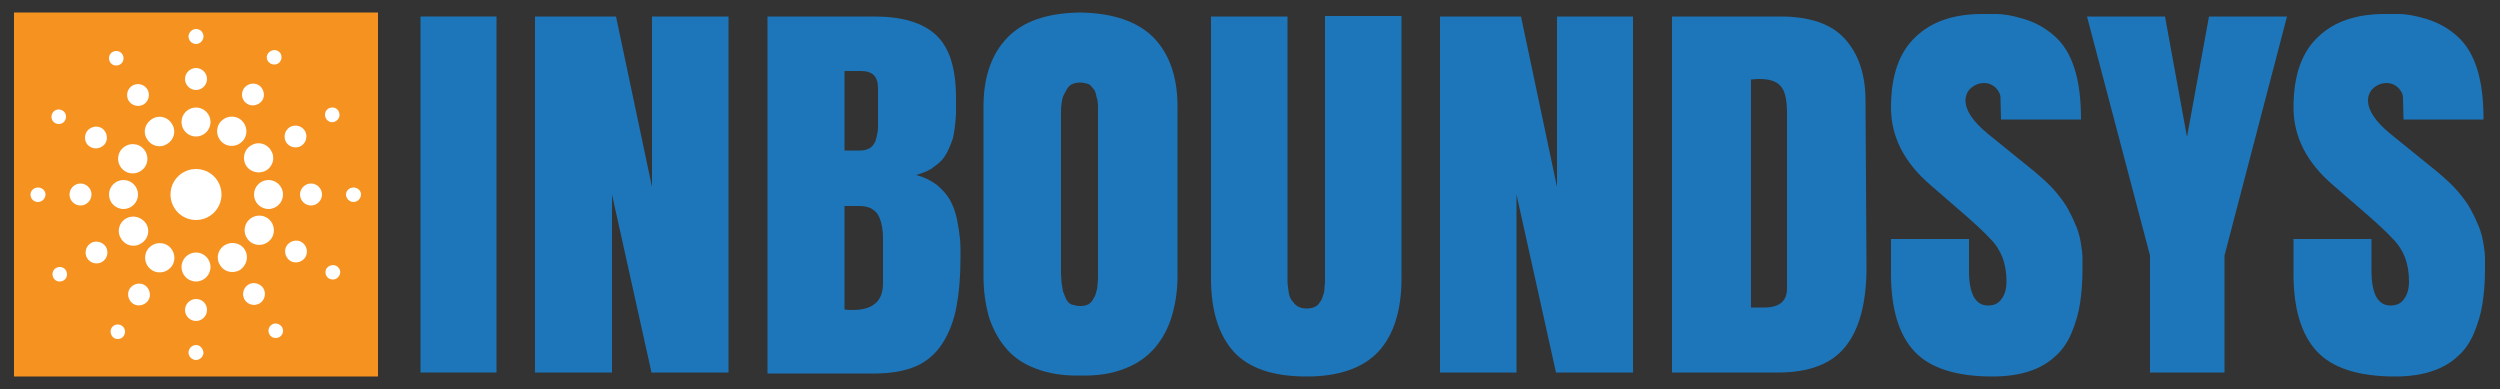
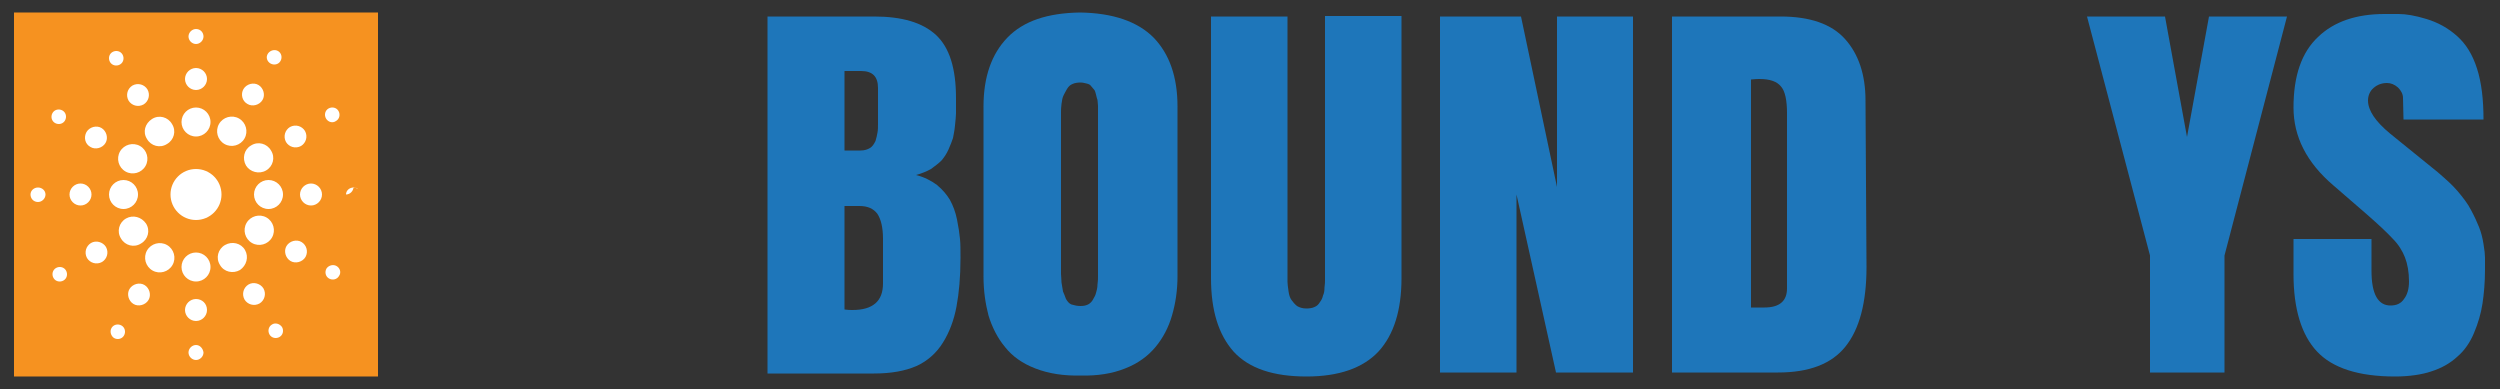
<svg xmlns="http://www.w3.org/2000/svg" version="1.1" id="Layer_1" x="0px" y="0px" viewBox="0 0 500 77.8" style="enable-background:new 0 0 500 77.8;" xml:space="preserve">
  <rect x="0" y="0" width="500" height="77.8" fill="#333333" stroke="none" />
  <style type="text/css">
	.st0{fill:#1E76BA;}
	.st1{fill:#F69220;}
	.st2{fill:#FFFFFF;}
</style>
  <g>
    <g>
-       <path class="st0" d="M84.1,74.5V3.3h15.2v71.2H84.1z" />
-       <path class="st0" d="M145.7,3.3v71.2h-15.4l-7.9-35.6v35.6h-15.4V3.3h16.2l7.2,34.1V3.3H145.7z" />
      <path class="st0" d="M153.5,74.5V3.3h21.3c5.6,0,9.7,1.2,12.4,3.7s4,6.7,4,12.6c0,0.2,0,0.4,0,0.8c0,1,0,1.8,0,2.3    c0,0.5-0.1,1.3-0.2,2.4c-0.1,1.1-0.3,1.9-0.4,2.5c-0.2,0.6-0.5,1.4-0.9,2.3c-0.4,0.9-0.9,1.6-1.4,2.2c-0.6,0.6-1.3,1.1-2.1,1.7    c-0.9,0.5-1.9,0.9-3,1.2c1.6,0.4,3,1.1,4.2,2c1.2,1,2,2,2.6,3c0.6,1.1,1.1,2.4,1.4,3.9c0.3,1.5,0.5,2.8,0.6,3.9    c0.1,1,0.1,2.3,0.1,3.8c0,3.8-0.3,7-0.8,9.7c-0.5,2.7-1.4,5.1-2.7,7.2c-1.3,2.1-3.1,3.7-5.3,4.7c-2.3,1-5.1,1.5-8.5,1.5H153.5z     M168.9,30.1h3.2c0.8,0,1.4-0.2,1.9-0.5c0.5-0.3,0.8-0.8,1.1-1.4c0.2-0.6,0.3-1.2,0.4-1.7c0.1-0.5,0.1-1.1,0.1-1.8v-7.1    c0-2.3-1.1-3.4-3.4-3.4h-3.3V30.1z M168.9,41.2v20.7c0.7,0.1,1.2,0.1,1.6,0.1c4.1,0,6.1-1.8,6.1-5.3v-8.9c0-2.3-0.4-3.9-1.1-5    c-0.8-1.1-2-1.6-3.6-1.6H168.9z" />
      <path class="st0" d="M196.7,55.3V21.3c0-5.9,1.6-10.5,4.8-13.8c3.2-3.3,8-4.9,14.5-5c6.6,0.1,11.5,1.8,14.7,5    c3.2,3.3,4.8,7.9,4.8,13.8v33.9c0,2.9-0.4,5.5-1.1,7.9c-0.7,2.4-1.8,4.5-3.3,6.3c-1.5,1.8-3.5,3.3-6.1,4.3c-2.5,1-5.5,1.5-8.8,1.4    c-3.5,0.1-6.5-0.4-9.1-1.4s-4.6-2.4-6.1-4.3c-1.5-1.8-2.6-4-3.3-6.3C197.1,60.8,196.7,58.2,196.7,55.3z M216.1,61.2    c0.6,0,1.1-0.1,1.5-0.3c0.4-0.2,0.8-0.6,1-1c0.3-0.5,0.5-0.9,0.6-1.3c0.1-0.4,0.3-1,0.3-1.7c0.1-0.7,0.1-1.2,0.1-1.6    c0-0.4,0-0.9,0-1.5c0-0.1,0-0.3,0-0.4V24.7c0-0.2,0-0.5,0-1.1c0-0.5,0-0.9,0-1.2c0-0.3,0-0.7,0-1.2c0-0.5-0.1-0.9-0.1-1.2    c-0.1-0.3-0.2-0.6-0.3-1.1c-0.1-0.4-0.2-0.8-0.4-1c-0.2-0.2-0.4-0.5-0.6-0.7c-0.2-0.3-0.5-0.4-0.9-0.5c-0.4-0.1-0.8-0.2-1.2-0.2    c-0.6,0-1.2,0.1-1.6,0.3c-0.5,0.2-0.8,0.5-1.1,1c-0.3,0.5-0.5,0.9-0.7,1.3c-0.2,0.4-0.3,0.9-0.4,1.7c-0.1,0.7-0.1,1.3-0.1,1.6    s0,0.8,0,1.6c0,0.1,0,0.2,0,0.3s0,0.2,0,0.3v28.6c0,0.7,0,1.2,0,1.6c0,0.4,0.1,1,0.1,1.7c0.1,0.7,0.2,1.3,0.3,1.8    c0.2,0.5,0.4,0.9,0.6,1.5c0.3,0.5,0.6,0.9,1.1,1.1C215,61.1,215.5,61.2,216.1,61.2z" />
      <path class="st0" d="M242.2,55.6V3.3h15.3v51c0,0.1,0,0.2,0,0.3c0,0.8,0,1.4,0,1.8c0,0.4,0.1,1.1,0.2,1.8c0.1,0.8,0.3,1.4,0.6,1.8    c0.3,0.4,0.6,0.8,1.1,1.2c0.5,0.3,1.1,0.5,1.9,0.5c0.6,0,1.2-0.1,1.6-0.3c0.5-0.2,0.8-0.5,1.1-1c0.3-0.4,0.5-0.8,0.6-1.3    c0.2-0.4,0.3-0.9,0.3-1.6c0.1-0.7,0.1-1.2,0.1-1.5c0-0.4,0-0.9,0-1.5c0-0.1,0-0.3,0-0.3v-51h15.3v52.4c0,6.4-1.5,11.3-4.6,14.7    c-3.1,3.3-7.9,5-14.4,5c-6.6,0-11.5-1.6-14.6-5C243.7,66.9,242.2,62.1,242.2,55.6z" />
      <path class="st0" d="M326.6,3.3v71.2h-15.4l-7.9-35.6v35.6H288V3.3h16.2l7.2,34.1V3.3H326.6z" />
      <path class="st0" d="M334.4,74.5V3.3h21.7c5.9,0,10.2,1.5,12.9,4.5c2.7,3,4.1,7.1,4.1,12.3l0.2,33.3c0,7.1-1.4,12.4-4.2,15.9    c-2.8,3.5-7.3,5.2-13.5,5.2H334.4z M350.2,15.9v45.6c0.1,0,0.3,0,0.5,0c0.2,0,0.5,0,1,0c0.5,0,0.9,0,1.2,0c3,0,4.5-1.3,4.5-3.8    V22.6c0-2.6-0.4-4.4-1.2-5.3c-0.8-1-2.2-1.5-4.3-1.5C351.6,15.8,351,15.8,350.2,15.9z" />
-       <path class="st0" d="M398.5,75.3c-7.3,0-12.5-1.7-15.6-5c-3.1-3.3-4.7-8.5-4.7-15.5v-7h15.6v6.4c0,4.6,1.3,6.9,3.8,6.9    c1.2,0,2.1-0.4,2.7-1.3c0.7-0.9,1-2.1,1-3.5c0-1.9-0.3-3.5-0.8-4.8c-0.5-1.3-1.3-2.6-2.4-3.7c-1.1-1.2-2.8-2.8-5.2-4.9l-6.7-5.8    c-5.4-4.6-8-9.8-8-15.6c0-6.3,1.6-11,4.9-14.1c3.2-3.1,7.7-4.6,13.3-4.6c0.1,0,0.3,0,0.4,0c0.1,0,0.9,0,2.4,0c1.5,0,3.3,0.3,5.6,1    c2.3,0.7,4.3,1.8,6.1,3.4s3.1,3.7,4,6.5c0.9,2.8,1.3,6.2,1.3,10.2h-16l-0.1-4.3c0-0.8-0.4-1.5-1-2.1c-0.7-0.6-1.4-0.9-2.2-0.9    c-1,0-1.9,0.3-2.7,1c-0.7,0.6-1.1,1.5-1.1,2.5c0,2,1.5,4.2,4.4,6.6l9.5,7.7c1.5,1.3,2.9,2.5,4,3.8c1.1,1.3,2.1,2.6,2.7,3.8    c0.7,1.3,1.2,2.4,1.6,3.4c0.4,1,0.7,2.1,0.9,3.4c0.2,1.2,0.3,2.1,0.3,2.7c0,0.6,0,1.4,0,2.4c0,2.5-0.2,4.8-0.5,6.8    c-0.3,2-0.9,4-1.7,5.9c-0.8,1.9-1.9,3.5-3.3,4.7c-1.4,1.3-3.1,2.3-5.3,3C403.9,74.9,401.4,75.3,398.5,75.3z" />
      <path class="st0" d="M444.8,74.5H430V51.1L417.4,3.3H433l4.4,24.1l4.4-24.1h15.6l-12.5,47.8V74.5z" />
      <path class="st0" d="M479,75.3c-7.3,0-12.5-1.7-15.6-5c-3.1-3.3-4.7-8.5-4.7-15.5v-7h15.6v6.4c0,4.6,1.3,6.9,3.8,6.9    c1.2,0,2.1-0.4,2.7-1.3c0.7-0.9,1-2.1,1-3.5c0-1.9-0.3-3.5-0.8-4.8c-0.5-1.3-1.3-2.6-2.4-3.7c-1.1-1.2-2.8-2.8-5.2-4.9l-6.7-5.8    c-5.4-4.6-8-9.8-8-15.6c0-6.3,1.6-11,4.9-14.1c3.2-3.1,7.7-4.6,13.3-4.6c0.1,0,0.3,0,0.4,0c0.1,0,0.9,0,2.4,0c1.5,0,3.3,0.3,5.6,1    c2.3,0.7,4.3,1.8,6.1,3.4s3.1,3.7,4,6.5c0.9,2.8,1.3,6.2,1.3,10.2h-16l-0.1-4.3c0-0.8-0.4-1.5-1-2.1c-0.7-0.6-1.4-0.9-2.2-0.9    c-1,0-1.9,0.3-2.7,1c-0.7,0.6-1.1,1.5-1.1,2.5c0,2,1.5,4.2,4.4,6.6l9.5,7.7c1.5,1.3,2.9,2.5,4,3.8c1.1,1.3,2.1,2.6,2.7,3.8    c0.7,1.3,1.2,2.4,1.6,3.4c0.4,1,0.7,2.1,0.9,3.4c0.2,1.2,0.3,2.1,0.3,2.7c0,0.6,0,1.4,0,2.4c0,2.5-0.2,4.8-0.5,6.8    c-0.3,2-0.9,4-1.7,5.9c-0.8,1.9-1.9,3.5-3.3,4.7c-1.4,1.3-3.1,2.3-5.3,3C484.4,74.9,481.9,75.3,479,75.3z" />
    </g>
    <g>
      <rect x="2.8" y="2.5" class="st1" width="72.8" height="72.8" />
      <circle class="st2" cx="39.2" cy="38.9" r="5.1" />
-       <path class="st2" d="M39.2,50.5c-1.6,0-2.9,1.3-2.9,2.9c0,1.6,1.3,2.9,2.9,2.9c1.6,0,2.9-1.3,2.9-2.9    C42.1,51.8,40.8,50.5,39.2,50.5z M39.2,21.5c-1.6,0-2.9,1.3-2.9,2.9c0,1.6,1.3,2.9,2.9,2.9c1.6,0,2.9-1.3,2.9-2.9    C42.1,22.8,40.8,21.5,39.2,21.5z M39.2,8.8c0.8,0,1.5-0.7,1.5-1.5c0-0.8-0.6-1.5-1.5-1.5c-0.8,0-1.5,0.7-1.5,1.5    C37.7,8.1,38.4,8.8,39.2,8.8z M39.2,59.8c-1.2,0-2.2,1-2.2,2.2c0,1.2,1,2.2,2.2,2.2c1.2,0,2.2-1,2.2-2.2    C41.4,60.7,40.4,59.8,39.2,59.8z M39.2,69c-0.8,0-1.5,0.7-1.5,1.5c0,0.8,0.7,1.5,1.5,1.5c0.8,0,1.5-0.7,1.5-1.5    C40.6,69.7,40,69,39.2,69z M39.2,18c1.2,0,2.2-1,2.2-2.2s-1-2.2-2.2-2.2c-1.2,0-2.2,1-2.2,2.2S38,18,39.2,18z M24.7,41.8    c1.6,0,2.9-1.3,2.9-2.9c0-1.6-1.3-2.9-2.9-2.9c-1.6,0-2.9,1.3-2.9,2.9C21.8,40.5,23.1,41.8,24.7,41.8z M53.7,36    c-1.6,0-2.9,1.3-2.9,2.9c0,1.6,1.3,2.9,2.9,2.9c1.6,0,2.9-1.3,2.9-2.9C56.6,37.3,55.3,36,53.7,36z M7.6,37.5    c-0.8,0-1.5,0.6-1.5,1.4c0,0.8,0.6,1.5,1.5,1.5c0.8,0,1.5-0.7,1.5-1.5C9.1,38.1,8.4,37.5,7.6,37.5z M62.2,36.7    c-1.2,0-2.2,1-2.2,2.2c0,1.2,1,2.2,2.2,2.2c1.2,0,2.2-1,2.2-2.2C64.4,37.7,63.4,36.7,62.2,36.7z M18.3,38.9c0-1.2-1-2.2-2.2-2.2    c-1.2,0-2.2,1-2.2,2.2c0,1.2,1,2.2,2.2,2.2C17.3,41.1,18.3,40.1,18.3,38.9z M70.7,37.5c-0.8,0-1.5,0.6-1.5,1.4    c0,0.8,0.7,1.5,1.5,1.5c0.8,0,1.5-0.7,1.5-1.5C72.2,38.1,71.5,37.5,70.7,37.5z M24.3,65.1c-0.7-0.4-1.6-0.2-2,0.5    c-0.4,0.7-0.1,1.6,0.5,2c0.7,0.4,1.6,0.2,2-0.5C25.2,66.4,25,65.5,24.3,65.1z M49.5,20.8c1,0.6,2.4,0.2,3-0.8c0.6-1,0.2-2.4-0.8-3    c-1-0.6-2.4-0.2-3,0.8C48.1,18.8,48.4,20.2,49.5,20.8z M28.9,57c-1-0.6-2.4-0.2-3,0.8c-0.6,1-0.2,2.4,0.8,3c1,0.6,2.4,0.2,3-0.8    C30.3,59,29.9,57.6,28.9,57z M44.9,28.8c1.4,0.8,3.2,0.3,4-1.1c0.8-1.4,0.3-3.2-1.1-4c-1.4-0.8-3.2-0.3-4,1.1    C43,26.2,43.5,28,44.9,28.8z M33.4,49c-1.4-0.8-3.2-0.3-4,1.1c-0.8,1.4-0.3,3.2,1.1,4c1.4,0.8,3.2,0.3,4-1.1    C35.3,51.6,34.8,49.8,33.4,49z M54.1,12.7c0.7,0.4,1.6,0.2,2-0.5c0.4-0.7,0.2-1.6-0.5-2c-0.7-0.4-1.6-0.1-2,0.5    C53.1,11.4,53.4,12.3,54.1,12.7z M50.4,48.6c1.4,0.8,3.2,0.3,4-1.1c0.8-1.4,0.3-3.2-1.1-4c-1.4-0.8-3.2-0.3-4,1.1    C48.5,46,49,47.8,50.4,48.6z M11,24.6c0.7,0.4,1.6,0.2,2-0.5c0.4-0.7,0.2-1.6-0.5-2c-0.7-0.4-1.6-0.2-2,0.5    C10.1,23.3,10.3,24.2,11,24.6z M18.1,29.4c1,0.6,2.4,0.2,3-0.8c0.6-1,0.2-2.4-0.8-3c-1-0.6-2.4-0.2-3,0.8    C16.7,27.5,17,28.8,18.1,29.4z M28,29.2c-1.4-0.8-3.2-0.3-4,1.1c-0.8,1.4-0.3,3.2,1.1,4c1.4,0.8,3.2,0.3,4-1.1    C29.9,31.8,29.4,30,28,29.2z M67.3,53.2c-0.7-0.4-1.6-0.1-2,0.5c-0.4,0.7-0.2,1.6,0.5,2c0.7,0.4,1.6,0.2,2-0.5    C68.3,54.5,68,53.6,67.3,53.2z M60.3,48.4c-1-0.6-2.4-0.2-3,0.8c-0.6,1-0.2,2.4,0.8,3c1,0.6,2.4,0.2,3-0.8    C61.7,50.3,61.3,49,60.3,48.4z M25.2,43.7c-1.4,0.8-1.9,2.6-1,4c0.8,1.4,2.6,1.9,4,1c1.4-0.8,1.9-2.6,1-4    C28.3,43.4,26.6,42.9,25.2,43.7z M53.2,34.1c1.4-0.8,1.9-2.6,1-4c-0.8-1.4-2.6-1.9-4-1c-1.4,0.8-1.8,2.6-1,4    C50,34.4,51.8,34.9,53.2,34.1z M60.2,29.2c1-0.6,1.4-1.9,0.8-3c-0.6-1-1.9-1.4-3-0.8c-1,0.6-1.4,1.9-0.8,3    C57.8,29.4,59.1,29.8,60.2,29.2z M11.2,53.6c-0.7,0.4-0.9,1.3-0.5,2c0.4,0.7,1.3,0.9,2,0.5c0.7-0.4,0.9-1.3,0.5-2    C12.8,53.4,11.9,53.2,11.2,53.6z M18.2,48.6c-1,0.6-1.4,1.9-0.8,3c0.6,1,1.9,1.4,3,0.8c1-0.6,1.4-1.9,0.8-3    C20.6,48.4,19.2,48,18.2,48.6z M67.2,24.2c0.7-0.4,0.9-1.3,0.5-2c-0.4-0.7-1.3-0.9-2-0.5c-0.7,0.4-0.9,1.3-0.5,2    C65.6,24.4,66.5,24.7,67.2,24.2z M49.7,56.9c-1,0.6-1.4,1.9-0.8,3c0.6,1,1.9,1.4,3,0.8c1-0.6,1.4-1.9,0.8-3    C52.1,56.7,50.7,56.3,49.7,56.9z M54.4,64.9c-0.7,0.4-0.9,1.3-0.5,2c0.4,0.7,1.3,0.9,2,0.5c0.7-0.4,0.9-1.3,0.5-2    C55.9,64.7,55,64.5,54.4,64.9z M49,50c-0.8-1.4-2.6-1.8-4-1c-1.4,0.8-1.9,2.6-1,4c0.8,1.4,2.6,1.8,4,1C49.3,53.1,49.8,51.4,49,50z     M28.7,20.9c1-0.6,1.4-1.9,0.8-3c-0.6-1-1.9-1.4-3-0.8c-1,0.6-1.4,1.9-0.8,3C26.3,21.1,27.6,21.5,28.7,20.9z M24,12.9    c0.7-0.4,0.9-1.3,0.5-2c-0.4-0.7-1.3-0.9-2-0.5c-0.7,0.4-0.9,1.3-0.5,2C22.4,13.1,23.3,13.3,24,12.9z M29.4,27.8    c0.8,1.4,2.6,1.9,4,1c1.4-0.8,1.9-2.6,1-4c-0.8-1.4-2.6-1.9-4-1C29,24.7,28.5,26.4,29.4,27.8z" />
+       <path class="st2" d="M39.2,50.5c-1.6,0-2.9,1.3-2.9,2.9c0,1.6,1.3,2.9,2.9,2.9c1.6,0,2.9-1.3,2.9-2.9    C42.1,51.8,40.8,50.5,39.2,50.5z M39.2,21.5c-1.6,0-2.9,1.3-2.9,2.9c0,1.6,1.3,2.9,2.9,2.9c1.6,0,2.9-1.3,2.9-2.9    C42.1,22.8,40.8,21.5,39.2,21.5z M39.2,8.8c0.8,0,1.5-0.7,1.5-1.5c0-0.8-0.6-1.5-1.5-1.5c-0.8,0-1.5,0.7-1.5,1.5    C37.7,8.1,38.4,8.8,39.2,8.8z M39.2,59.8c-1.2,0-2.2,1-2.2,2.2c0,1.2,1,2.2,2.2,2.2c1.2,0,2.2-1,2.2-2.2    C41.4,60.7,40.4,59.8,39.2,59.8z M39.2,69c-0.8,0-1.5,0.7-1.5,1.5c0,0.8,0.7,1.5,1.5,1.5c0.8,0,1.5-0.7,1.5-1.5    C40.6,69.7,40,69,39.2,69z M39.2,18c1.2,0,2.2-1,2.2-2.2s-1-2.2-2.2-2.2c-1.2,0-2.2,1-2.2,2.2S38,18,39.2,18z M24.7,41.8    c1.6,0,2.9-1.3,2.9-2.9c0-1.6-1.3-2.9-2.9-2.9c-1.6,0-2.9,1.3-2.9,2.9C21.8,40.5,23.1,41.8,24.7,41.8z M53.7,36    c-1.6,0-2.9,1.3-2.9,2.9c0,1.6,1.3,2.9,2.9,2.9c1.6,0,2.9-1.3,2.9-2.9C56.6,37.3,55.3,36,53.7,36z M7.6,37.5    c-0.8,0-1.5,0.6-1.5,1.4c0,0.8,0.6,1.5,1.5,1.5c0.8,0,1.5-0.7,1.5-1.5C9.1,38.1,8.4,37.5,7.6,37.5z M62.2,36.7    c-1.2,0-2.2,1-2.2,2.2c0,1.2,1,2.2,2.2,2.2c1.2,0,2.2-1,2.2-2.2C64.4,37.7,63.4,36.7,62.2,36.7z M18.3,38.9c0-1.2-1-2.2-2.2-2.2    c-1.2,0-2.2,1-2.2,2.2c0,1.2,1,2.2,2.2,2.2C17.3,41.1,18.3,40.1,18.3,38.9z M70.7,37.5c-0.8,0-1.5,0.6-1.5,1.4    c0.8,0,1.5-0.7,1.5-1.5C72.2,38.1,71.5,37.5,70.7,37.5z M24.3,65.1c-0.7-0.4-1.6-0.2-2,0.5    c-0.4,0.7-0.1,1.6,0.5,2c0.7,0.4,1.6,0.2,2-0.5C25.2,66.4,25,65.5,24.3,65.1z M49.5,20.8c1,0.6,2.4,0.2,3-0.8c0.6-1,0.2-2.4-0.8-3    c-1-0.6-2.4-0.2-3,0.8C48.1,18.8,48.4,20.2,49.5,20.8z M28.9,57c-1-0.6-2.4-0.2-3,0.8c-0.6,1-0.2,2.4,0.8,3c1,0.6,2.4,0.2,3-0.8    C30.3,59,29.9,57.6,28.9,57z M44.9,28.8c1.4,0.8,3.2,0.3,4-1.1c0.8-1.4,0.3-3.2-1.1-4c-1.4-0.8-3.2-0.3-4,1.1    C43,26.2,43.5,28,44.9,28.8z M33.4,49c-1.4-0.8-3.2-0.3-4,1.1c-0.8,1.4-0.3,3.2,1.1,4c1.4,0.8,3.2,0.3,4-1.1    C35.3,51.6,34.8,49.8,33.4,49z M54.1,12.7c0.7,0.4,1.6,0.2,2-0.5c0.4-0.7,0.2-1.6-0.5-2c-0.7-0.4-1.6-0.1-2,0.5    C53.1,11.4,53.4,12.3,54.1,12.7z M50.4,48.6c1.4,0.8,3.2,0.3,4-1.1c0.8-1.4,0.3-3.2-1.1-4c-1.4-0.8-3.2-0.3-4,1.1    C48.5,46,49,47.8,50.4,48.6z M11,24.6c0.7,0.4,1.6,0.2,2-0.5c0.4-0.7,0.2-1.6-0.5-2c-0.7-0.4-1.6-0.2-2,0.5    C10.1,23.3,10.3,24.2,11,24.6z M18.1,29.4c1,0.6,2.4,0.2,3-0.8c0.6-1,0.2-2.4-0.8-3c-1-0.6-2.4-0.2-3,0.8    C16.7,27.5,17,28.8,18.1,29.4z M28,29.2c-1.4-0.8-3.2-0.3-4,1.1c-0.8,1.4-0.3,3.2,1.1,4c1.4,0.8,3.2,0.3,4-1.1    C29.9,31.8,29.4,30,28,29.2z M67.3,53.2c-0.7-0.4-1.6-0.1-2,0.5c-0.4,0.7-0.2,1.6,0.5,2c0.7,0.4,1.6,0.2,2-0.5    C68.3,54.5,68,53.6,67.3,53.2z M60.3,48.4c-1-0.6-2.4-0.2-3,0.8c-0.6,1-0.2,2.4,0.8,3c1,0.6,2.4,0.2,3-0.8    C61.7,50.3,61.3,49,60.3,48.4z M25.2,43.7c-1.4,0.8-1.9,2.6-1,4c0.8,1.4,2.6,1.9,4,1c1.4-0.8,1.9-2.6,1-4    C28.3,43.4,26.6,42.9,25.2,43.7z M53.2,34.1c1.4-0.8,1.9-2.6,1-4c-0.8-1.4-2.6-1.9-4-1c-1.4,0.8-1.8,2.6-1,4    C50,34.4,51.8,34.9,53.2,34.1z M60.2,29.2c1-0.6,1.4-1.9,0.8-3c-0.6-1-1.9-1.4-3-0.8c-1,0.6-1.4,1.9-0.8,3    C57.8,29.4,59.1,29.8,60.2,29.2z M11.2,53.6c-0.7,0.4-0.9,1.3-0.5,2c0.4,0.7,1.3,0.9,2,0.5c0.7-0.4,0.9-1.3,0.5-2    C12.8,53.4,11.9,53.2,11.2,53.6z M18.2,48.6c-1,0.6-1.4,1.9-0.8,3c0.6,1,1.9,1.4,3,0.8c1-0.6,1.4-1.9,0.8-3    C20.6,48.4,19.2,48,18.2,48.6z M67.2,24.2c0.7-0.4,0.9-1.3,0.5-2c-0.4-0.7-1.3-0.9-2-0.5c-0.7,0.4-0.9,1.3-0.5,2    C65.6,24.4,66.5,24.7,67.2,24.2z M49.7,56.9c-1,0.6-1.4,1.9-0.8,3c0.6,1,1.9,1.4,3,0.8c1-0.6,1.4-1.9,0.8-3    C52.1,56.7,50.7,56.3,49.7,56.9z M54.4,64.9c-0.7,0.4-0.9,1.3-0.5,2c0.4,0.7,1.3,0.9,2,0.5c0.7-0.4,0.9-1.3,0.5-2    C55.9,64.7,55,64.5,54.4,64.9z M49,50c-0.8-1.4-2.6-1.8-4-1c-1.4,0.8-1.9,2.6-1,4c0.8,1.4,2.6,1.8,4,1C49.3,53.1,49.8,51.4,49,50z     M28.7,20.9c1-0.6,1.4-1.9,0.8-3c-0.6-1-1.9-1.4-3-0.8c-1,0.6-1.4,1.9-0.8,3C26.3,21.1,27.6,21.5,28.7,20.9z M24,12.9    c0.7-0.4,0.9-1.3,0.5-2c-0.4-0.7-1.3-0.9-2-0.5c-0.7,0.4-0.9,1.3-0.5,2C22.4,13.1,23.3,13.3,24,12.9z M29.4,27.8    c0.8,1.4,2.6,1.9,4,1c1.4-0.8,1.9-2.6,1-4c-0.8-1.4-2.6-1.9-4-1C29,24.7,28.5,26.4,29.4,27.8z" />
    </g>
  </g>
</svg>